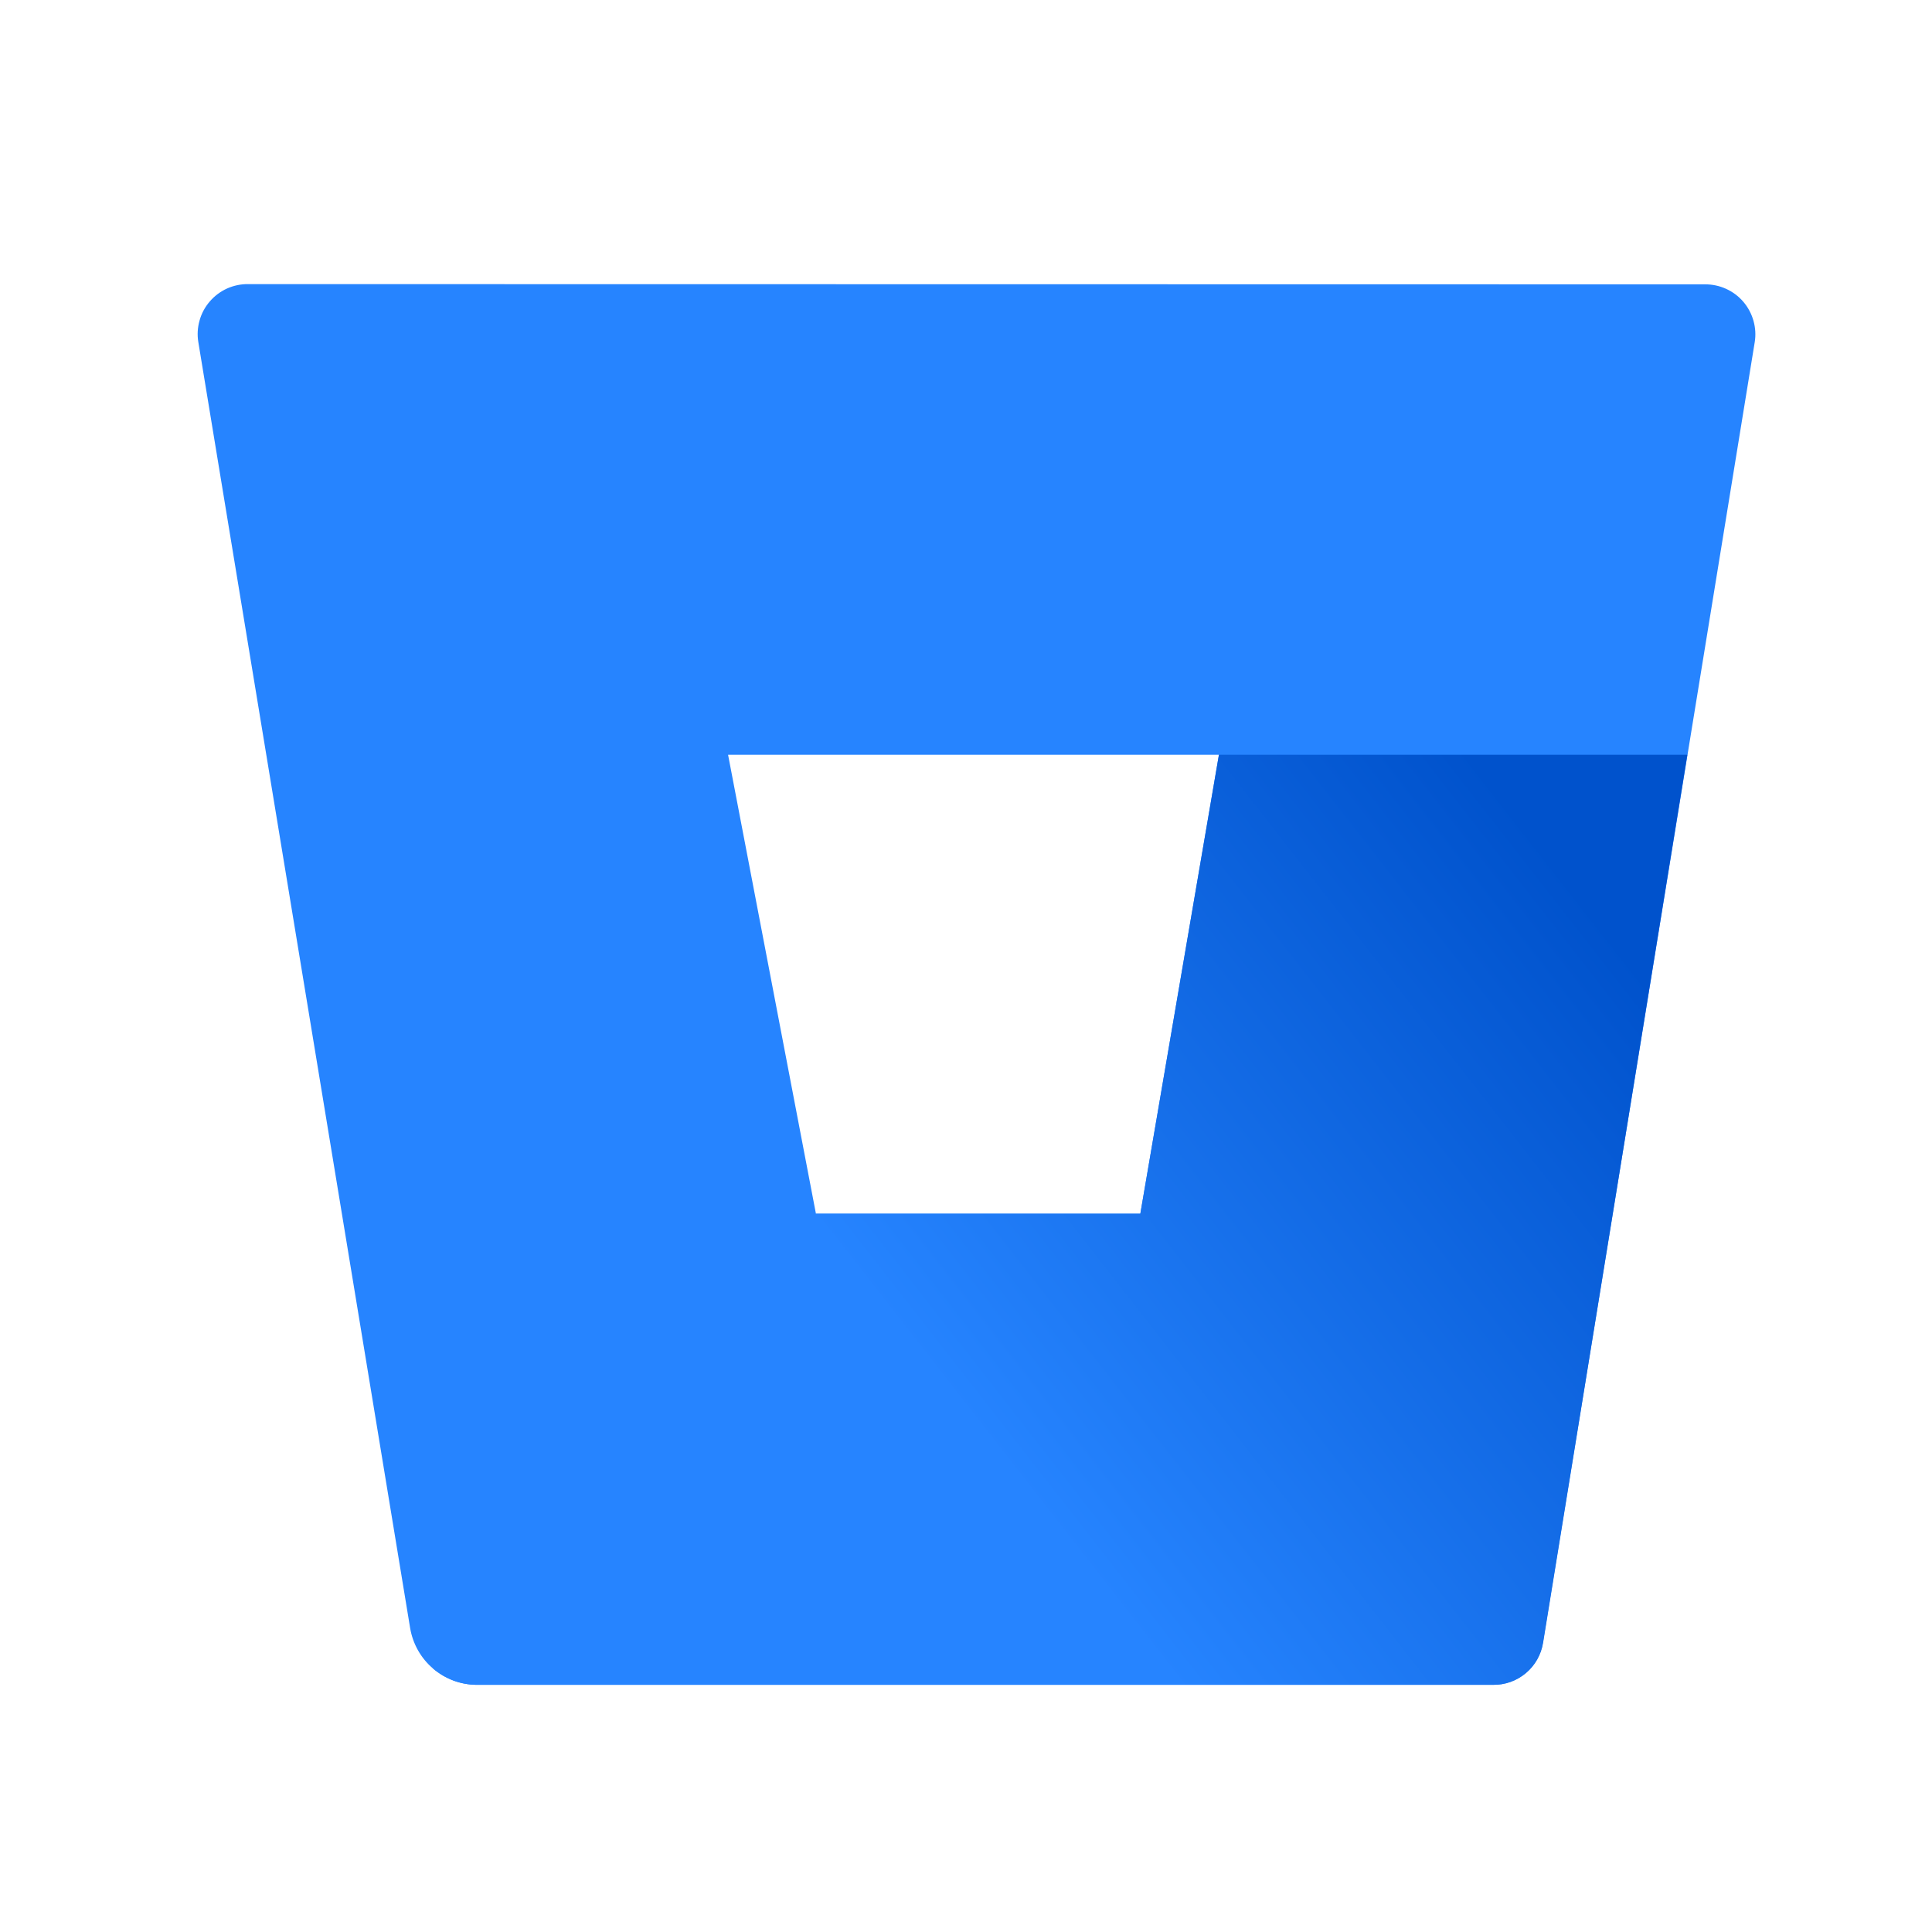
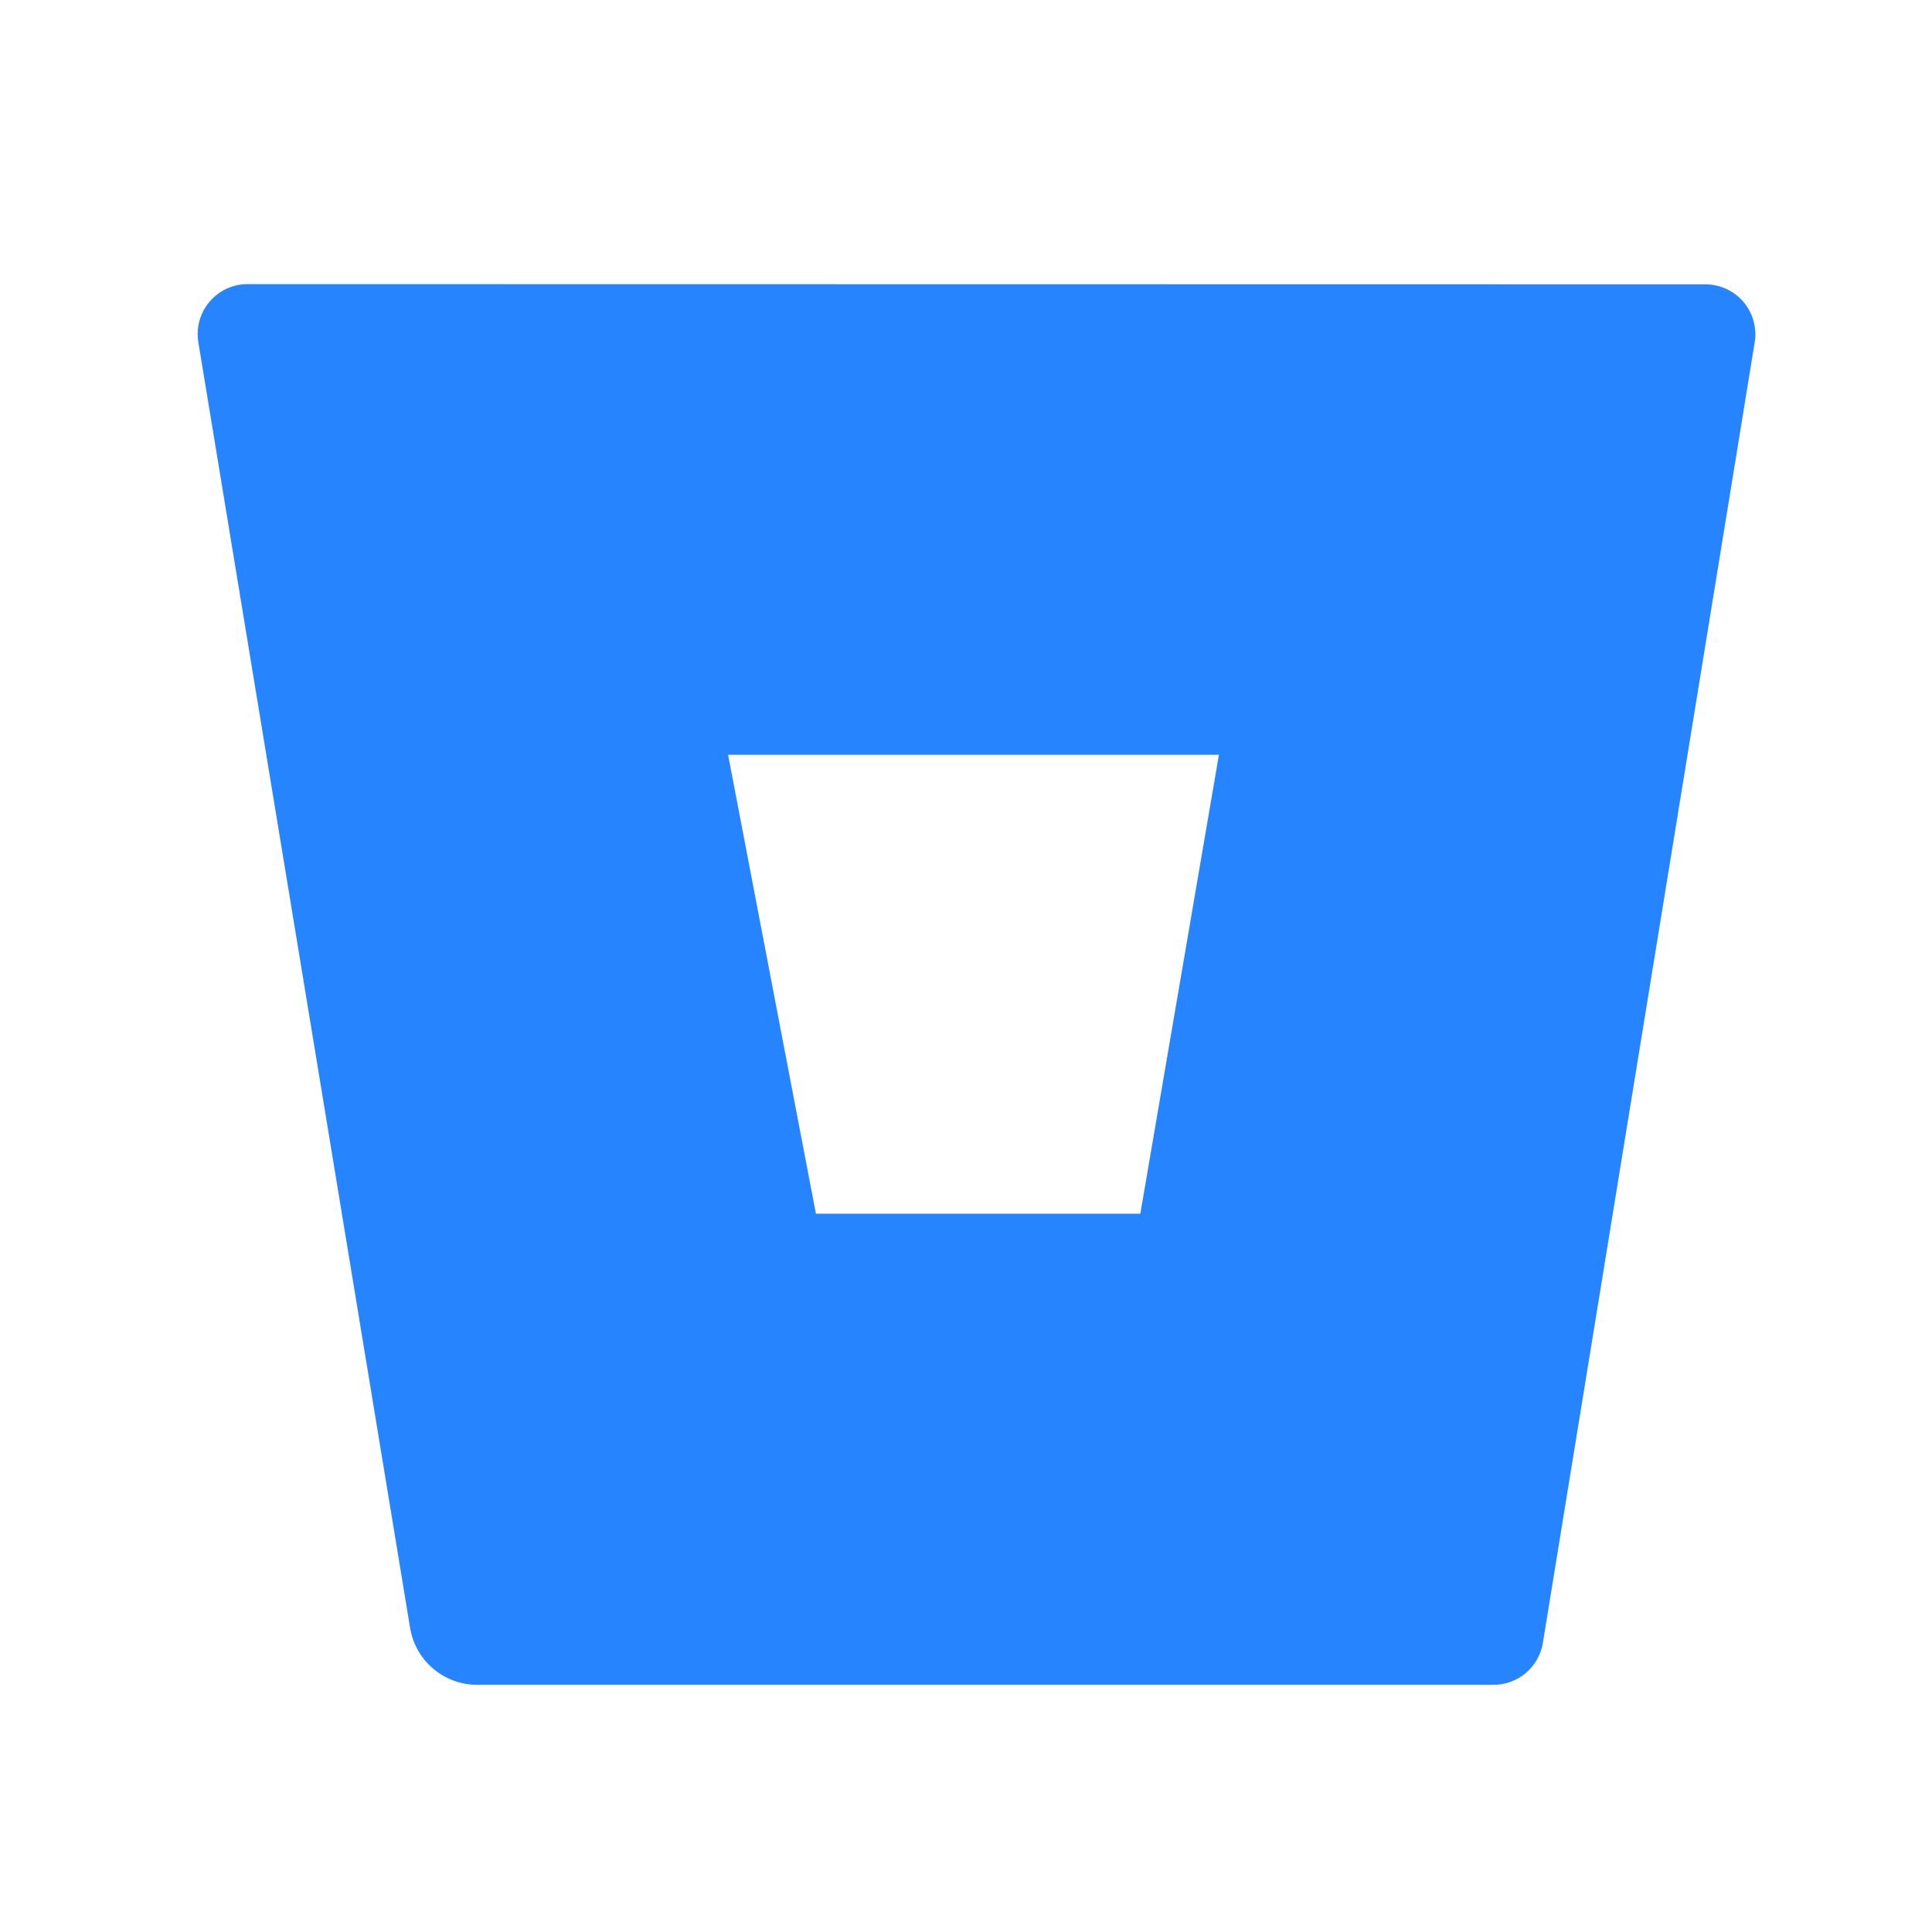
<svg xmlns="http://www.w3.org/2000/svg" width="34" height="34" viewBox="0 0 34 34" fill="none">
  <path d="M4.368 5C4.24 4.998 4.113 5.025 3.996 5.077C3.879 5.13 3.775 5.208 3.692 5.305C3.608 5.402 3.546 5.516 3.512 5.64C3.477 5.763 3.469 5.892 3.49 6.019L7.218 28.653C7.265 28.93 7.407 29.182 7.621 29.364C7.835 29.546 8.106 29.648 8.386 29.65H26.273C26.484 29.653 26.688 29.58 26.849 29.444C27.011 29.309 27.118 29.12 27.152 28.912L30.88 6.023C30.901 5.897 30.893 5.767 30.858 5.644C30.823 5.521 30.762 5.406 30.678 5.309C30.595 5.212 30.491 5.135 30.374 5.082C30.257 5.029 30.13 5.003 30.002 5.004L4.368 5ZM20.068 21.359H14.359L12.813 13.283H21.451L20.068 21.359Z" fill="#2684FF" />
-   <path d="M29.694 13.283H21.451L20.068 21.359H14.359L7.618 29.36C7.832 29.545 8.104 29.648 8.386 29.65H26.278C26.488 29.653 26.693 29.58 26.854 29.444C27.015 29.309 27.122 29.12 27.156 28.912L29.694 13.283Z" fill="url(#paint0_linear_0_549)" />
  <defs>
    <linearGradient id="paint0_linear_0_549" x1="31.6" y1="15.544" x2="17.978" y2="26.176" gradientUnits="userSpaceOnUse">
      <stop offset="0.18" stop-color="#0052CC" />
      <stop offset="1" stop-color="#2684FF" />
    </linearGradient>
  </defs>
</svg>